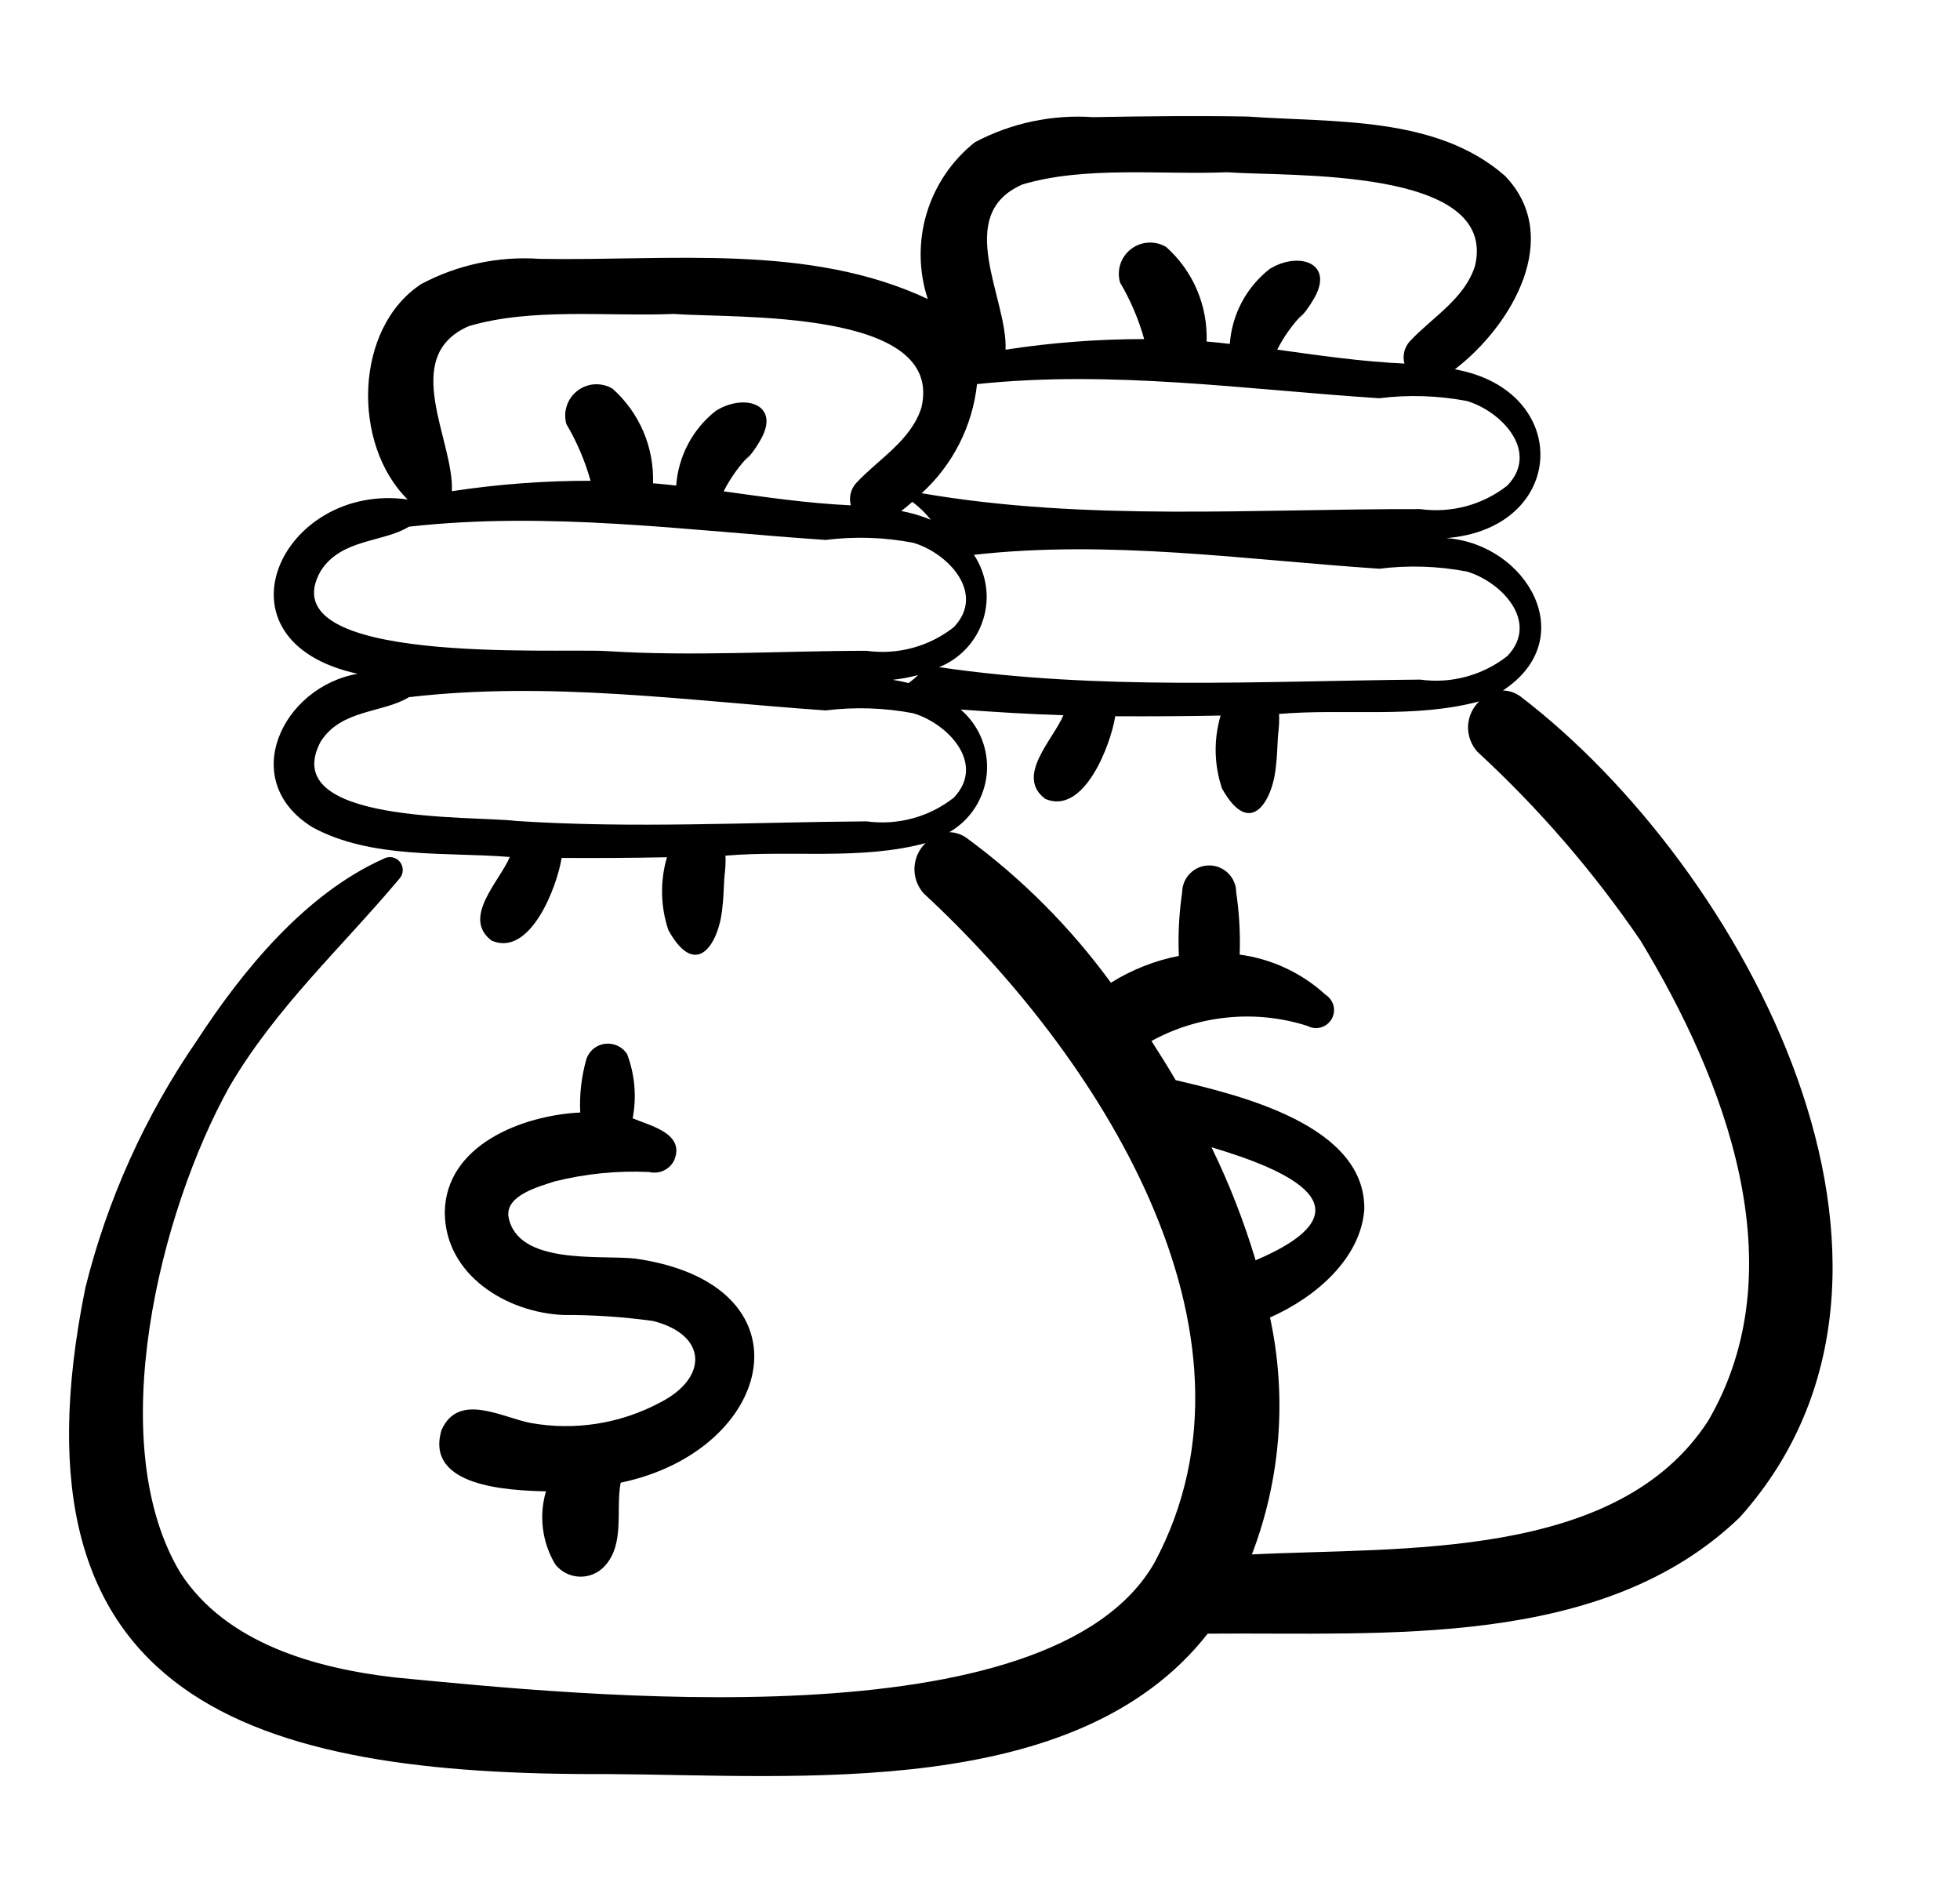
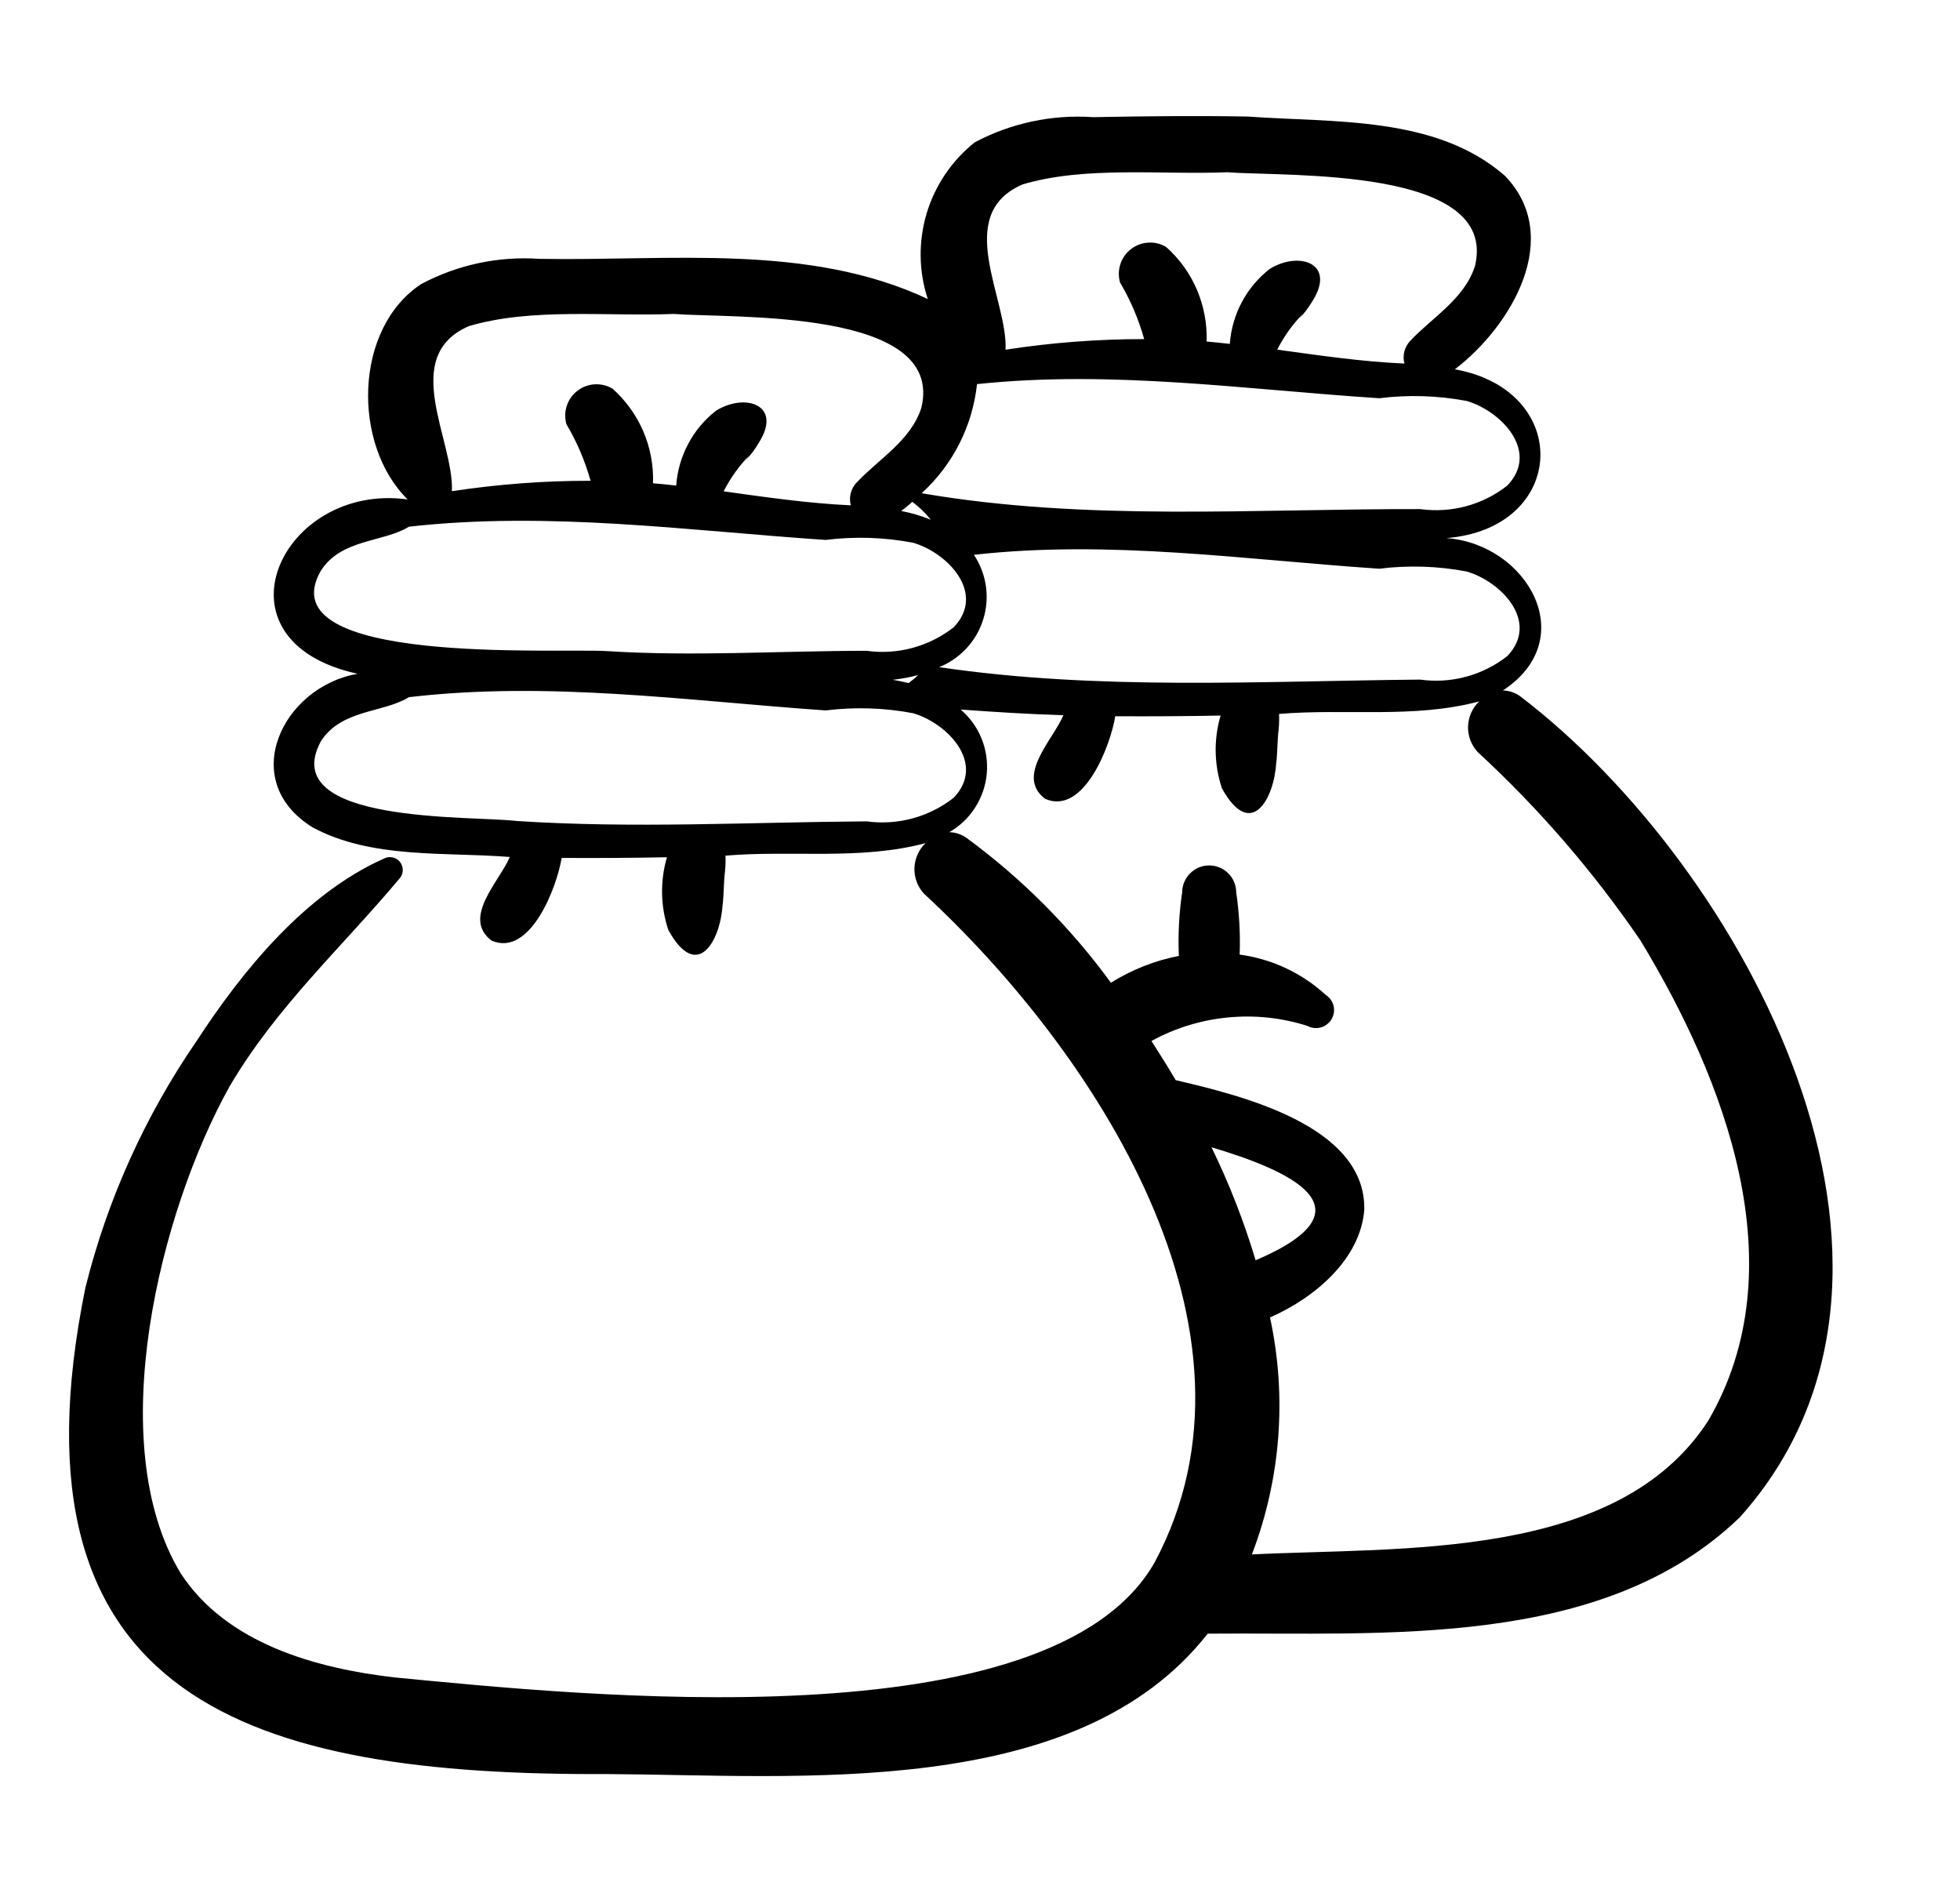
<svg xmlns="http://www.w3.org/2000/svg" data-v-748ebe1f="" width="29" height="28" viewBox="0 0 29 28" fill="none">
  <path d="M22.496 10.302C22.421 10.247 22.331 10.216 22.237 10.214C23.404 9.447 22.591 8.046 21.401 7.96C23.193 7.816 23.273 5.775 21.526 5.463C22.369 4.819 23.137 3.503 22.267 2.601C21.25 1.71 19.733 1.816 18.461 1.724C17.699 1.71 16.936 1.719 16.174 1.733C15.567 1.691 14.96 1.82 14.423 2.105C14.084 2.374 13.836 2.741 13.711 3.155C13.587 3.569 13.592 4.012 13.727 4.423C11.958 3.592 9.886 3.864 7.983 3.829C7.376 3.787 6.769 3.916 6.232 4.202C5.238 4.855 5.205 6.572 6.031 7.388C4.168 7.13 3.059 9.479 5.291 9.967C4.179 10.16 3.505 11.549 4.626 12.239C5.495 12.709 6.59 12.601 7.543 12.677C7.391 13.039 6.826 13.578 7.275 13.915C7.846 14.16 8.241 13.121 8.31 12.691C8.829 12.694 9.349 12.691 9.868 12.681C9.765 13.034 9.772 13.409 9.889 13.758C10.322 14.541 10.663 13.9 10.691 13.383L10.675 13.501C10.717 13.287 10.7 13.068 10.732 12.852L10.716 12.971C10.733 12.867 10.739 12.762 10.734 12.657C11.718 12.574 12.731 12.729 13.694 12.472C13.593 12.569 13.535 12.701 13.53 12.841C13.526 12.981 13.576 13.117 13.671 13.22C16.188 15.544 18.924 19.68 17.082 23.115C15.542 25.812 8.579 25.077 5.834 24.813C4.671 24.678 3.35 24.312 2.673 23.273C1.511 21.352 2.364 17.927 3.395 16.074C4.087 14.896 5.043 14.03 5.908 13C5.939 12.967 5.957 12.924 5.959 12.879C5.961 12.833 5.947 12.789 5.92 12.753C5.892 12.717 5.853 12.692 5.808 12.683C5.764 12.674 5.718 12.68 5.678 12.702C4.519 13.219 3.591 14.352 2.911 15.396C2.147 16.506 1.588 17.743 1.263 19.05C0.016 25.185 3.751 26.266 8.977 26.243C11.818 26.257 15.927 26.643 17.869 24.166C20.493 24.143 23.71 24.403 25.742 22.445C29.026 18.781 25.806 12.83 22.496 10.302ZM21.7 8.454C22.208 8.6 22.786 9.198 22.303 9.704C22.123 9.846 21.915 9.95 21.694 10.01C21.472 10.07 21.241 10.085 21.013 10.053C18.635 10.075 16.261 10.217 13.895 9.869C14.05 9.807 14.188 9.711 14.302 9.588C14.415 9.466 14.499 9.32 14.548 9.161C14.598 9.001 14.611 8.833 14.587 8.668C14.563 8.503 14.502 8.346 14.41 8.207C16.422 7.982 18.407 8.279 20.408 8.413C20.838 8.359 21.274 8.373 21.7 8.454ZM15.127 2.729C16.051 2.452 17.186 2.588 18.156 2.548C19.061 2.616 22.174 2.465 21.824 3.934C21.669 4.422 21.194 4.692 20.863 5.045C20.822 5.089 20.793 5.143 20.778 5.201C20.764 5.259 20.764 5.32 20.78 5.378C20.146 5.35 19.523 5.258 18.898 5.172C18.998 4.974 19.128 4.793 19.284 4.635L19.217 4.722C19.297 4.636 19.368 4.542 19.427 4.441C19.766 3.891 19.217 3.711 18.785 3.979C18.615 4.113 18.474 4.28 18.373 4.471C18.272 4.661 18.212 4.871 18.196 5.087C18.082 5.074 17.968 5.062 17.853 5.052C17.862 4.79 17.813 4.528 17.71 4.287C17.607 4.045 17.451 3.829 17.255 3.654C17.176 3.606 17.083 3.583 16.991 3.589C16.898 3.594 16.809 3.627 16.735 3.684C16.661 3.741 16.606 3.818 16.577 3.907C16.548 3.995 16.547 4.09 16.572 4.179C16.727 4.441 16.847 4.722 16.929 5.016C16.242 5.016 15.556 5.068 14.878 5.173C14.913 4.421 14.095 3.18 15.127 2.729ZM14.456 5.682C16.456 5.471 18.42 5.762 20.408 5.891C20.838 5.837 21.274 5.851 21.7 5.931C22.208 6.078 22.786 6.676 22.303 7.182C22.123 7.324 21.915 7.428 21.694 7.488C21.472 7.548 21.241 7.562 21.013 7.531C18.555 7.525 16.068 7.715 13.637 7.296C14.098 6.876 14.389 6.302 14.456 5.682ZM13.772 7.689C13.631 7.63 13.485 7.587 13.335 7.559C13.39 7.517 13.445 7.472 13.499 7.424C13.601 7.5 13.694 7.589 13.772 7.689ZM6.935 4.825C7.865 4.548 8.991 4.684 9.965 4.644C10.869 4.712 13.983 4.561 13.633 6.03C13.478 6.518 13.002 6.788 12.672 7.141C12.631 7.185 12.602 7.239 12.587 7.297C12.572 7.356 12.573 7.417 12.589 7.475C11.955 7.446 11.332 7.355 10.707 7.268C10.807 7.071 10.937 6.889 11.092 6.731L11.025 6.818C11.106 6.733 11.177 6.639 11.235 6.537C11.575 5.988 11.026 5.807 10.593 6.076C10.423 6.209 10.283 6.376 10.182 6.567C10.081 6.758 10.02 6.967 10.005 7.183C9.891 7.17 9.777 7.158 9.662 7.149C9.671 6.886 9.622 6.624 9.519 6.383C9.415 6.141 9.26 5.925 9.064 5.75C8.984 5.702 8.892 5.68 8.799 5.685C8.706 5.69 8.617 5.724 8.544 5.78C8.47 5.837 8.415 5.914 8.386 6.003C8.357 6.091 8.355 6.186 8.381 6.275C8.536 6.537 8.656 6.819 8.738 7.112C8.051 7.111 7.365 7.163 6.686 7.266C6.72 6.514 5.905 5.276 6.935 4.825ZM4.746 8.445C5.05 7.967 5.665 8.028 6.051 7.791C8.123 7.559 10.158 7.848 12.216 7.987C12.647 7.933 13.082 7.947 13.508 8.028C14.017 8.174 14.594 8.772 14.112 9.278C13.931 9.42 13.724 9.524 13.502 9.584C13.281 9.644 13.049 9.659 12.822 9.627C11.534 9.628 10.253 9.713 8.969 9.631C8.231 9.587 3.942 9.848 4.746 8.445ZM13.584 9.986C13.54 10.029 13.493 10.068 13.444 10.104C13.367 10.086 13.289 10.069 13.21 10.056C13.336 10.042 13.461 10.019 13.584 9.986ZM12.822 12.15C11.091 12.162 9.368 12.258 7.638 12.144C6.979 12.064 4.091 12.193 4.746 10.968C5.05 10.49 5.665 10.55 6.051 10.313C8.12 10.071 10.159 10.366 12.216 10.509C12.647 10.456 13.082 10.469 13.508 10.55C14.017 10.697 14.594 11.294 14.112 11.8C13.931 11.942 13.724 12.046 13.502 12.106C13.281 12.166 13.049 12.181 12.822 12.15ZM17.925 16.971C19.053 17.307 20.376 17.876 18.578 18.643C18.406 18.069 18.188 17.509 17.925 16.971ZM25.273 21.019C23.93 23.089 20.741 22.883 18.523 22.994C18.951 21.876 19.044 20.658 18.791 19.489C19.471 19.189 20.133 18.614 20.186 17.892C20.207 16.645 18.347 16.202 17.395 15.978C17.282 15.784 17.161 15.592 17.037 15.399C17.387 15.207 17.771 15.089 18.168 15.051C18.565 15.012 18.965 15.055 19.345 15.176C19.406 15.209 19.477 15.217 19.544 15.198C19.61 15.179 19.667 15.135 19.702 15.076C19.737 15.016 19.747 14.945 19.731 14.878C19.714 14.811 19.672 14.753 19.614 14.716C19.261 14.392 18.817 14.185 18.342 14.121C18.353 13.814 18.336 13.506 18.291 13.202C18.291 13.096 18.249 12.994 18.174 12.919C18.099 12.844 17.997 12.802 17.891 12.802C17.785 12.802 17.684 12.844 17.609 12.919C17.534 12.994 17.491 13.096 17.491 13.202C17.445 13.512 17.429 13.827 17.442 14.14C17.086 14.21 16.745 14.345 16.437 14.537C15.84 13.719 15.121 12.997 14.305 12.398C14.229 12.343 14.139 12.312 14.046 12.31C14.201 12.221 14.332 12.096 14.428 11.946C14.524 11.796 14.583 11.625 14.6 11.447C14.616 11.269 14.59 11.09 14.523 10.925C14.456 10.759 14.35 10.613 14.214 10.496C14.738 10.534 15.22 10.564 15.734 10.58C15.582 10.943 15.017 11.482 15.466 11.818C16.037 12.064 16.433 11.025 16.501 10.595C17.02 10.598 17.54 10.595 18.06 10.585C17.956 10.937 17.963 11.313 18.08 11.662C18.514 12.445 18.854 11.804 18.882 11.287L18.866 11.405C18.908 11.191 18.891 10.971 18.924 10.756L18.908 10.874C18.924 10.771 18.93 10.666 18.925 10.561C19.91 10.478 20.922 10.633 21.885 10.376C21.785 10.473 21.726 10.605 21.721 10.745C21.717 10.885 21.768 11.02 21.862 11.123C22.768 11.958 23.575 12.892 24.27 13.909C25.52 15.968 26.597 18.752 25.273 21.019Z" fill="currentColor" />
-   <path d="M9.77 20.745C9.181 21.061 8.502 21.168 7.844 21.048C7.418 20.963 6.783 20.593 6.533 21.153C6.282 21.992 7.515 22.047 8.078 22.061C8.025 22.242 8.01 22.431 8.034 22.618C8.058 22.805 8.121 22.984 8.218 23.145C8.262 23.199 8.317 23.243 8.379 23.274C8.442 23.305 8.51 23.321 8.58 23.323C8.649 23.325 8.718 23.311 8.782 23.284C8.846 23.256 8.903 23.215 8.95 23.163C9.248 22.835 9.108 22.338 9.183 21.933C11.473 21.454 12.063 18.995 9.394 18.617C8.88 18.562 7.643 18.721 7.522 17.989C7.489 17.68 7.967 17.555 8.206 17.476C8.663 17.362 9.135 17.315 9.605 17.337C9.68 17.355 9.758 17.347 9.826 17.313C9.895 17.279 9.95 17.223 9.98 17.152C10.13 16.766 9.625 16.654 9.361 16.543C9.422 16.225 9.393 15.896 9.279 15.593C9.245 15.54 9.197 15.498 9.141 15.471C9.084 15.444 9.021 15.433 8.959 15.44C8.897 15.446 8.838 15.47 8.788 15.508C8.739 15.547 8.701 15.598 8.679 15.657C8.604 15.917 8.572 16.187 8.585 16.457C7.73 16.498 6.589 16.938 6.581 17.94C6.589 18.861 7.495 19.416 8.336 19.452C8.78 19.45 9.224 19.48 9.663 19.541C10.467 19.744 10.484 20.38 9.77 20.745Z" fill="currentColor" />
</svg>